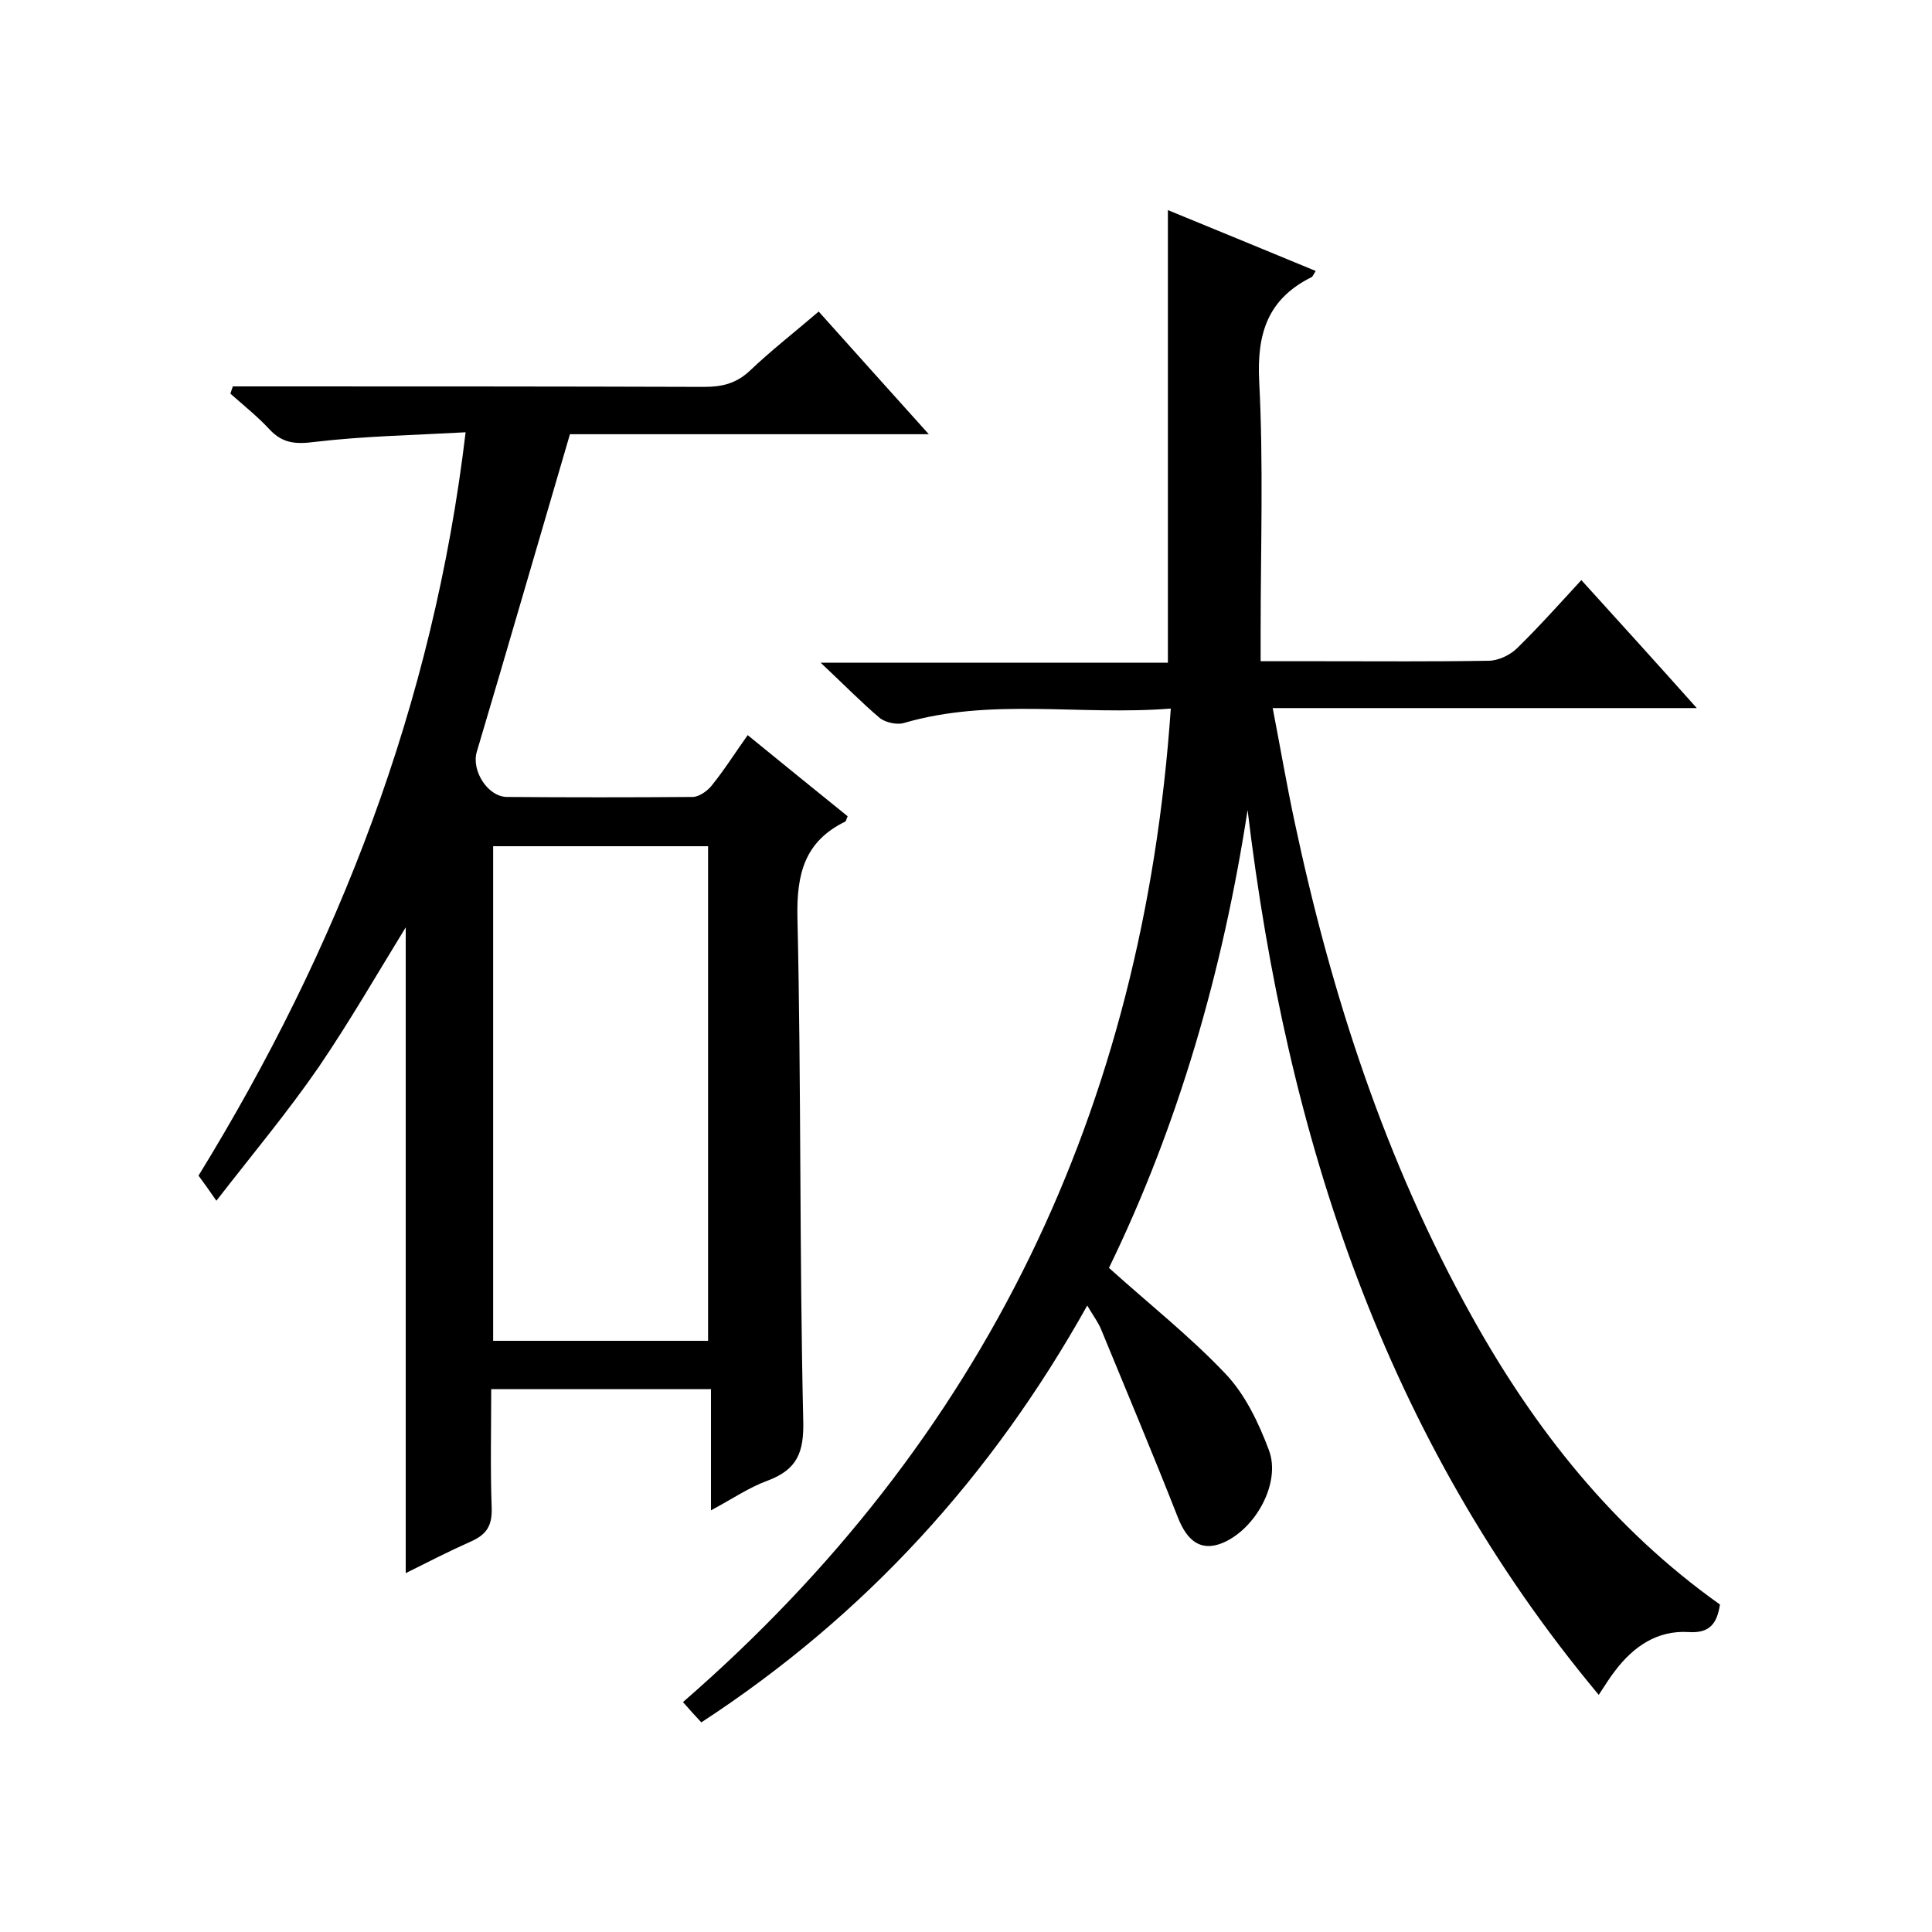
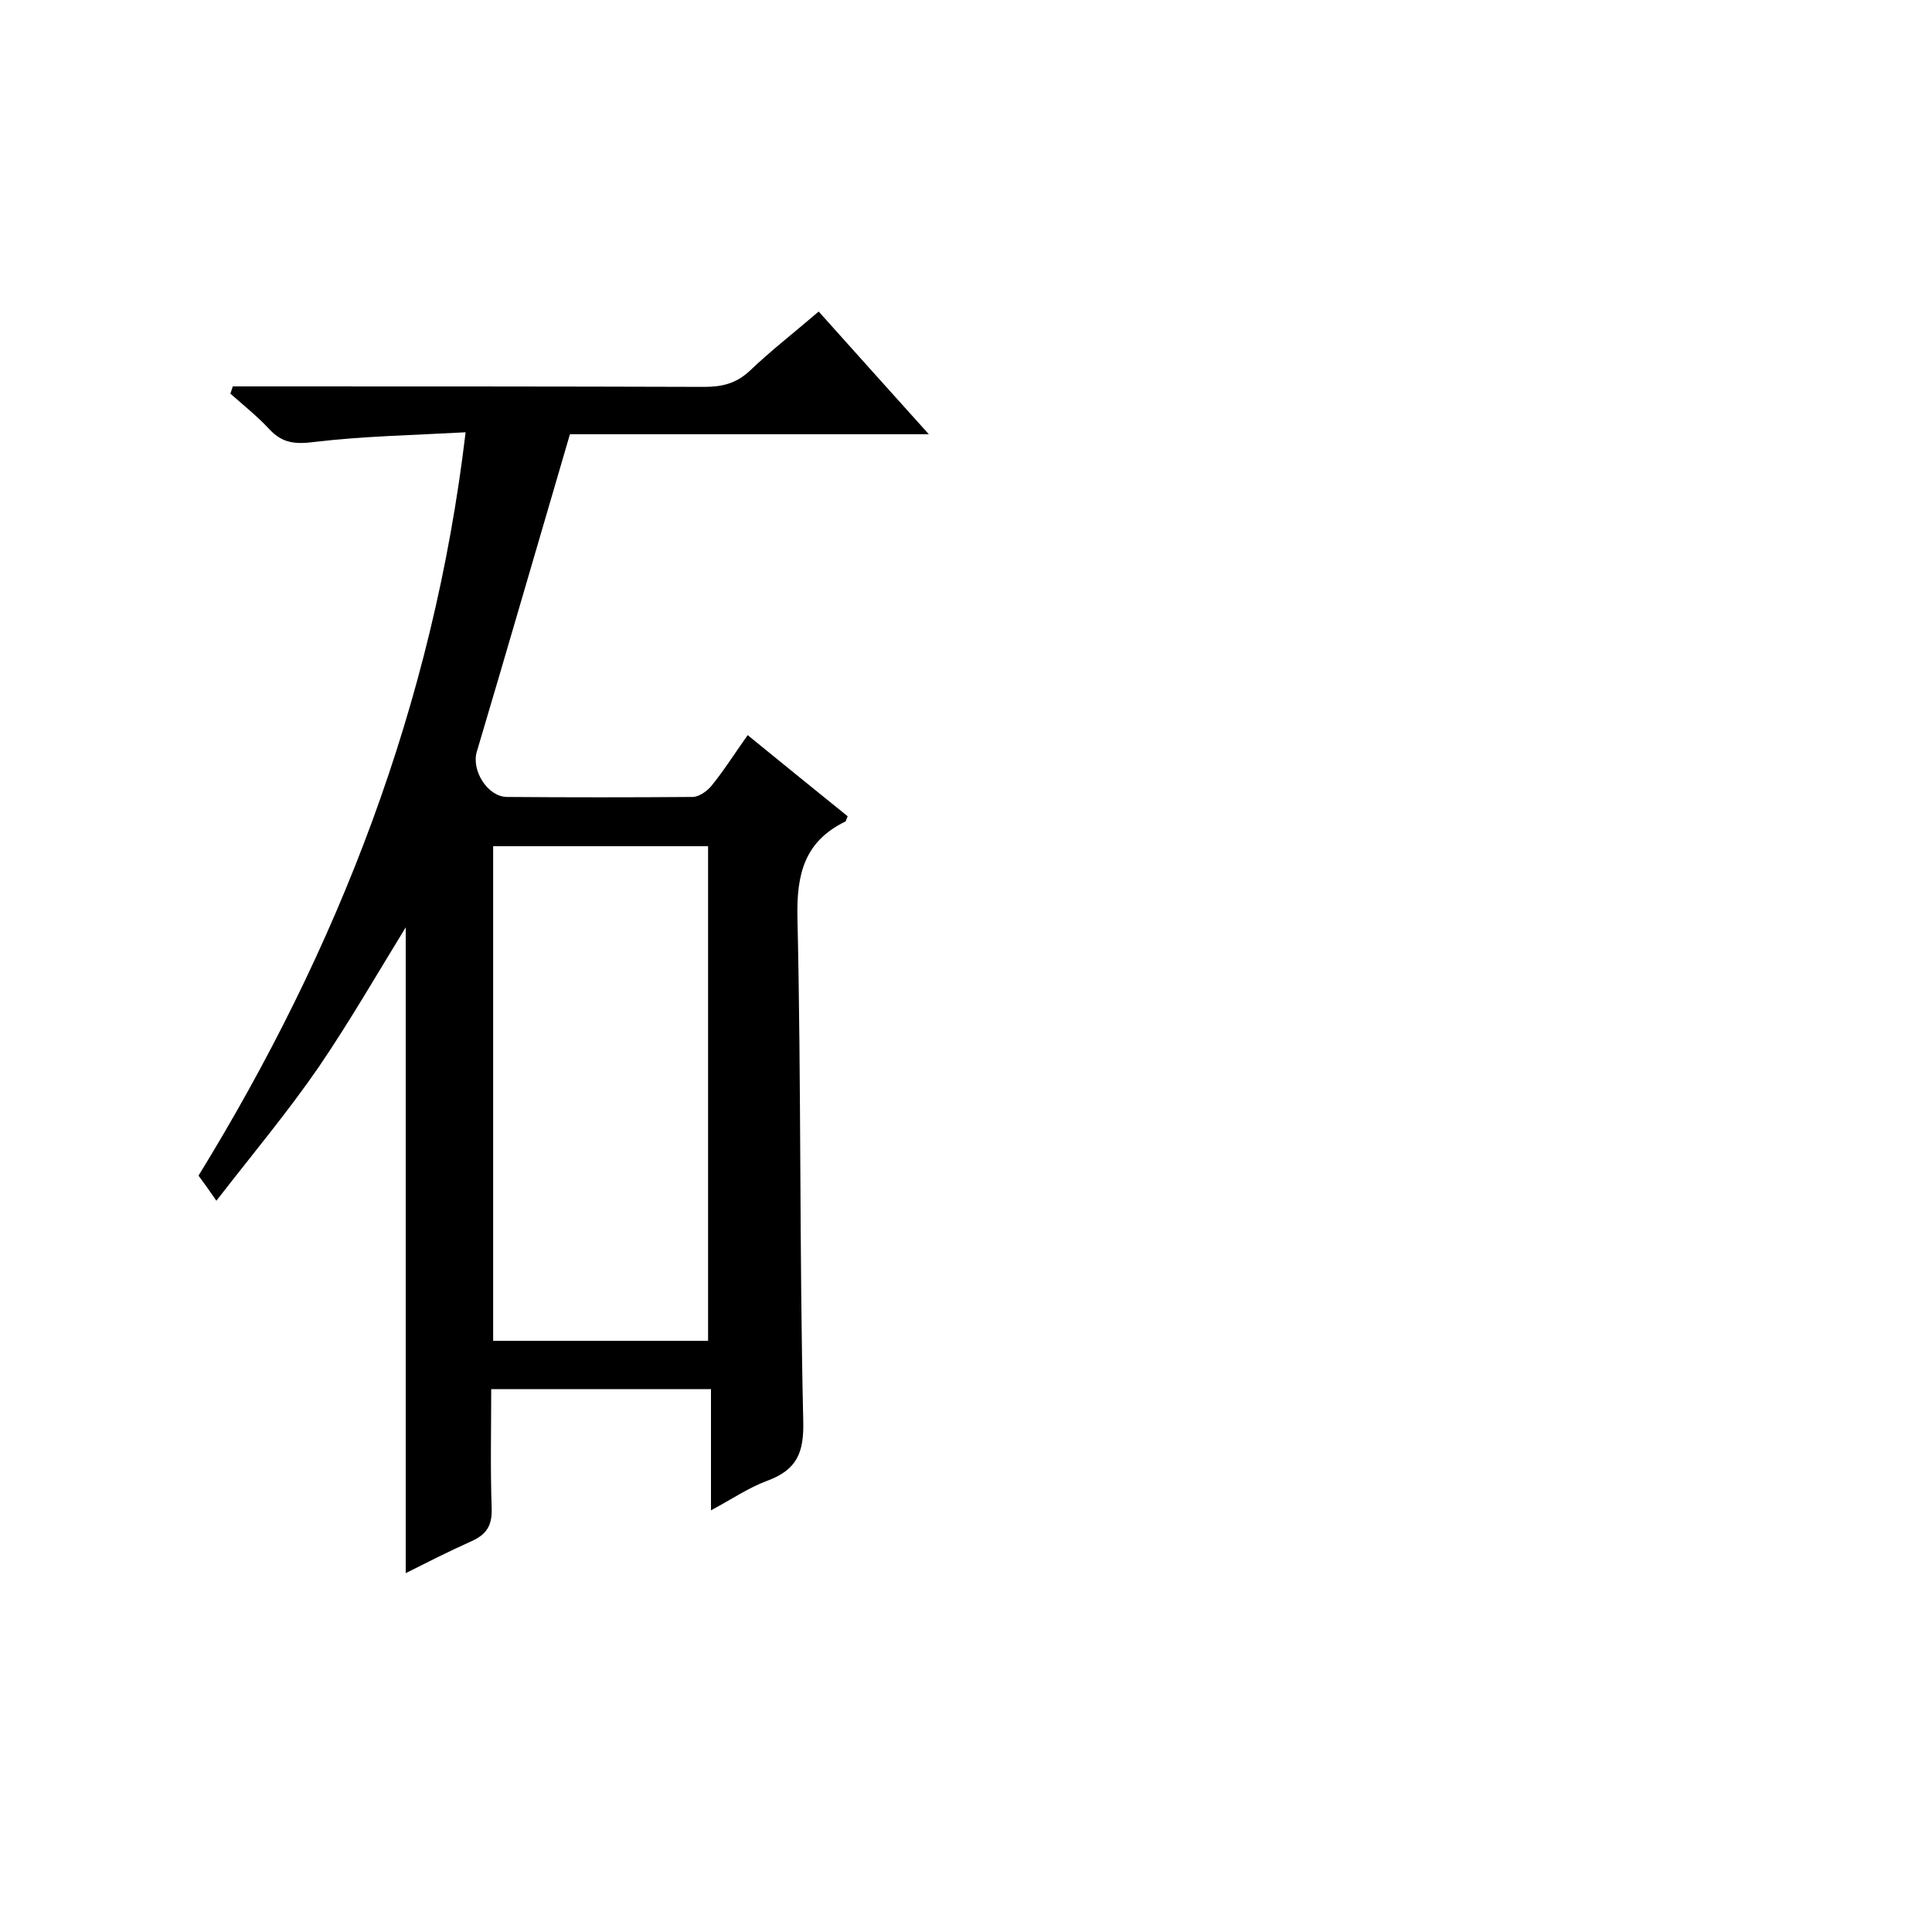
<svg xmlns="http://www.w3.org/2000/svg" enable-background="new 0 0 400 400" viewBox="0 0 400 400">
-   <path d="m258.3 167.7c-5.1 33.2-14.3 65.2-28.7 94.8 8.2 7.4 16.7 14.1 24.1 21.9 4.1 4.3 6.9 10.2 9 15.8 2.6 6.8-2.8 16.5-9.7 19.3-4.3 1.7-7.2-.3-9.2-5.5-5.1-13-10.5-25.8-15.8-38.7-.6-1.5-1.6-2.8-2.9-5-19.8 35.4-45.9 64.1-79.9 86.3-1.3-1.4-2.4-2.6-3.8-4.2 62.5-54.3 95.3-122.9 101-205.7-18.8 1.5-37.2-2.3-55.3 3-1.4.4-3.7-.1-4.9-1-3.9-3.3-7.5-7-12.3-11.5h71.9c0-31.4 0-62.2 0-93.7 10 4.1 20.2 8.3 30.6 12.6-.4.6-.6 1.2-.9 1.3-9 4.5-11.3 11.6-10.8 21.5.9 17.3.3 34.6.3 52v6h12.7c11.5 0 23 .1 34.5-.1 2 0 4.5-1.2 5.9-2.6 4.5-4.4 8.7-9.1 13.3-14.1 7.9 8.7 15.6 17.2 23.9 26.5-29.5 0-58.2 0-87.8 0 1.6 8.3 2.9 15.9 4.5 23.4 7.6 35.8 18.8 70.4 36.7 102.5 13 23.4 29.3 44 51.4 59.7-.6 3.9-2.1 6-6.5 5.7-6.5-.4-11.4 3-15.2 8-1.1 1.4-2 2.9-3.4 5-44.4-53.2-64.6-115.6-72.7-183.2z" />
  <path d="m118 89.9c-6.7 22.8-12.9 44.3-19.3 65.8-1.1 3.8 2.2 9.2 6.2 9.3 12.8.1 25.7.1 38.5 0 1.3 0 3-1.2 3.9-2.3 2.6-3.2 4.8-6.7 7.5-10.5 7.1 5.8 13.9 11.3 20.7 16.8-.3.6-.3 1-.5 1.1-8.4 4.1-10.1 10.8-9.9 19.9.8 34.6.4 69.3 1.2 104 .2 6.8-1.3 10.3-7.5 12.6-3.8 1.4-7.3 3.8-11.6 6.1 0-8.7 0-16.7 0-25.1-15.3 0-30 0-45.5 0 0 8.2-.2 16.5.1 24.7.1 3.6-1.1 5.4-4.2 6.8-4.7 2.1-9.2 4.4-13.6 6.6 0-44.8 0-89.3 0-133.7-5.9 9.6-11.6 19.5-18 28.9-6.4 9.3-13.6 17.9-21.2 27.7-1.6-2.3-2.5-3.6-3.7-5.2 28.9-47 48.6-97.5 55.3-153.9-10.9.6-21.2.8-31.3 2-3.9.5-6.6.3-9.3-2.6-2.5-2.7-5.4-5-8.1-7.4.2-.5.3-1 .5-1.5h5.1c30.8 0 61.7 0 92.5.1 3.7 0 6.6-.7 9.4-3.3 4.4-4.2 9.3-8 14.3-12.3 7.5 8.4 14.8 16.5 22.8 25.4-26 0-50.9 0-74.3 0zm-15.9 85.3v102.4h44.5c0-34.3 0-68.2 0-102.4-14.9 0-29.5 0-44.5 0z" />
</svg>